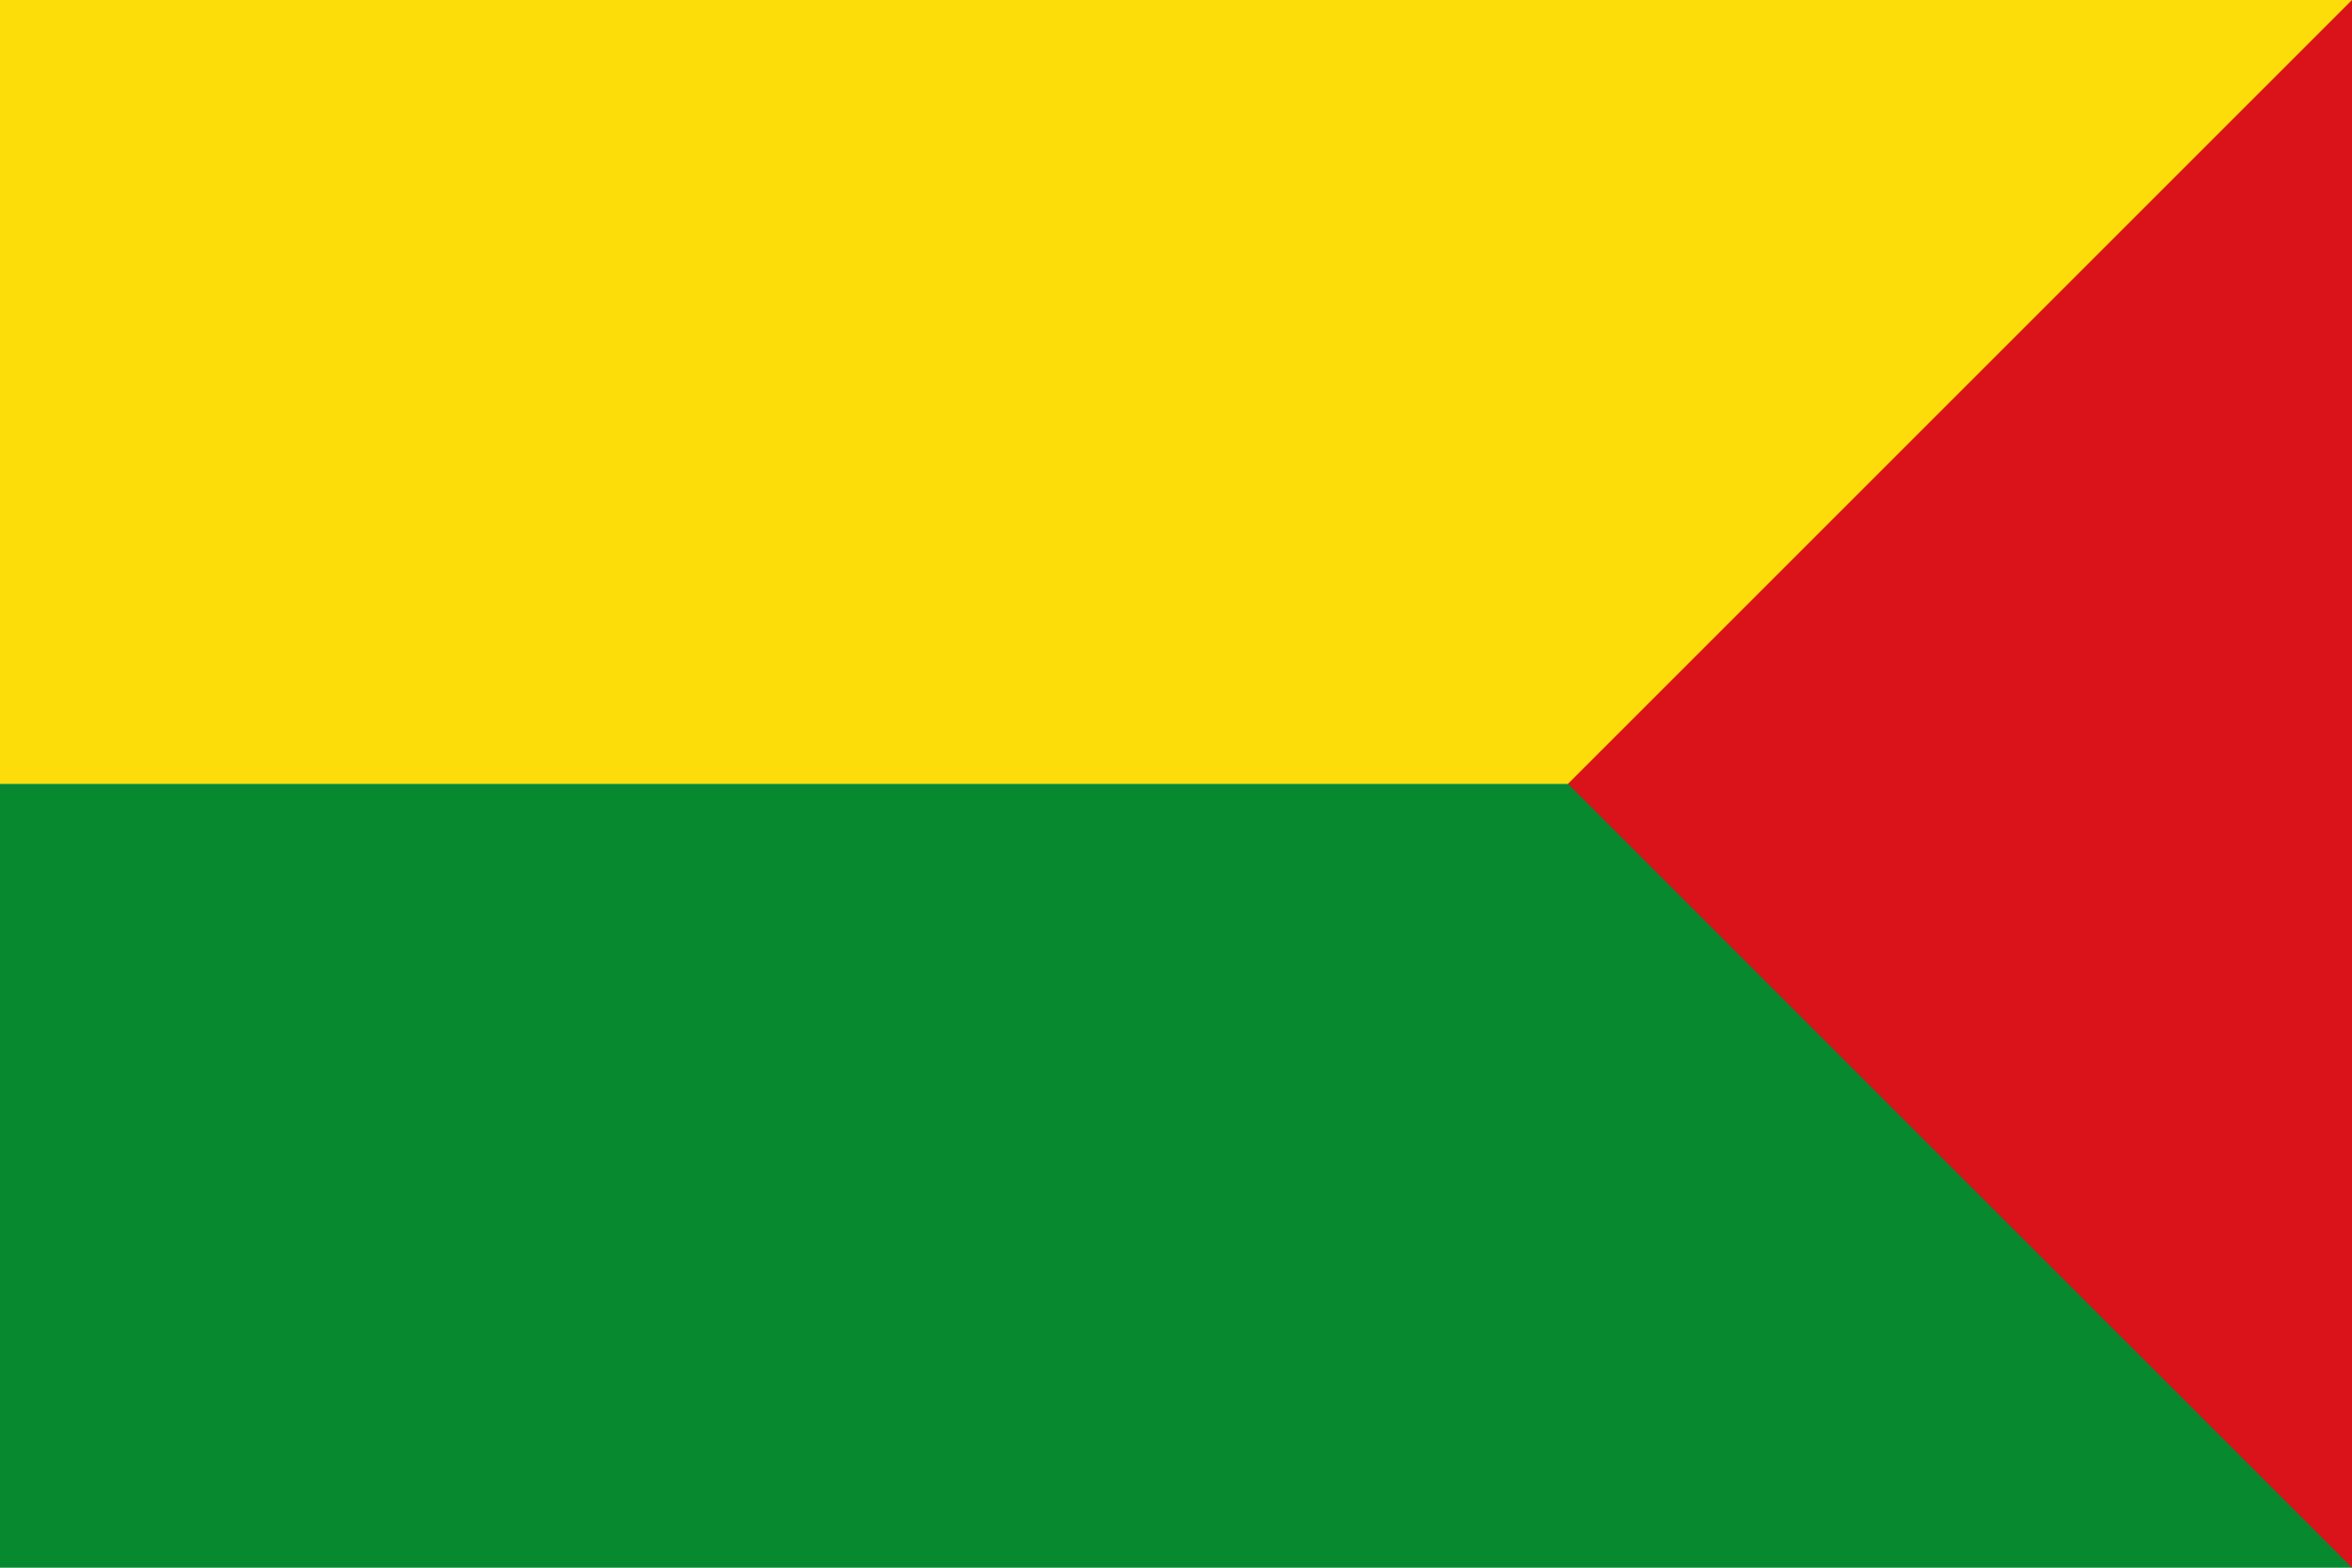
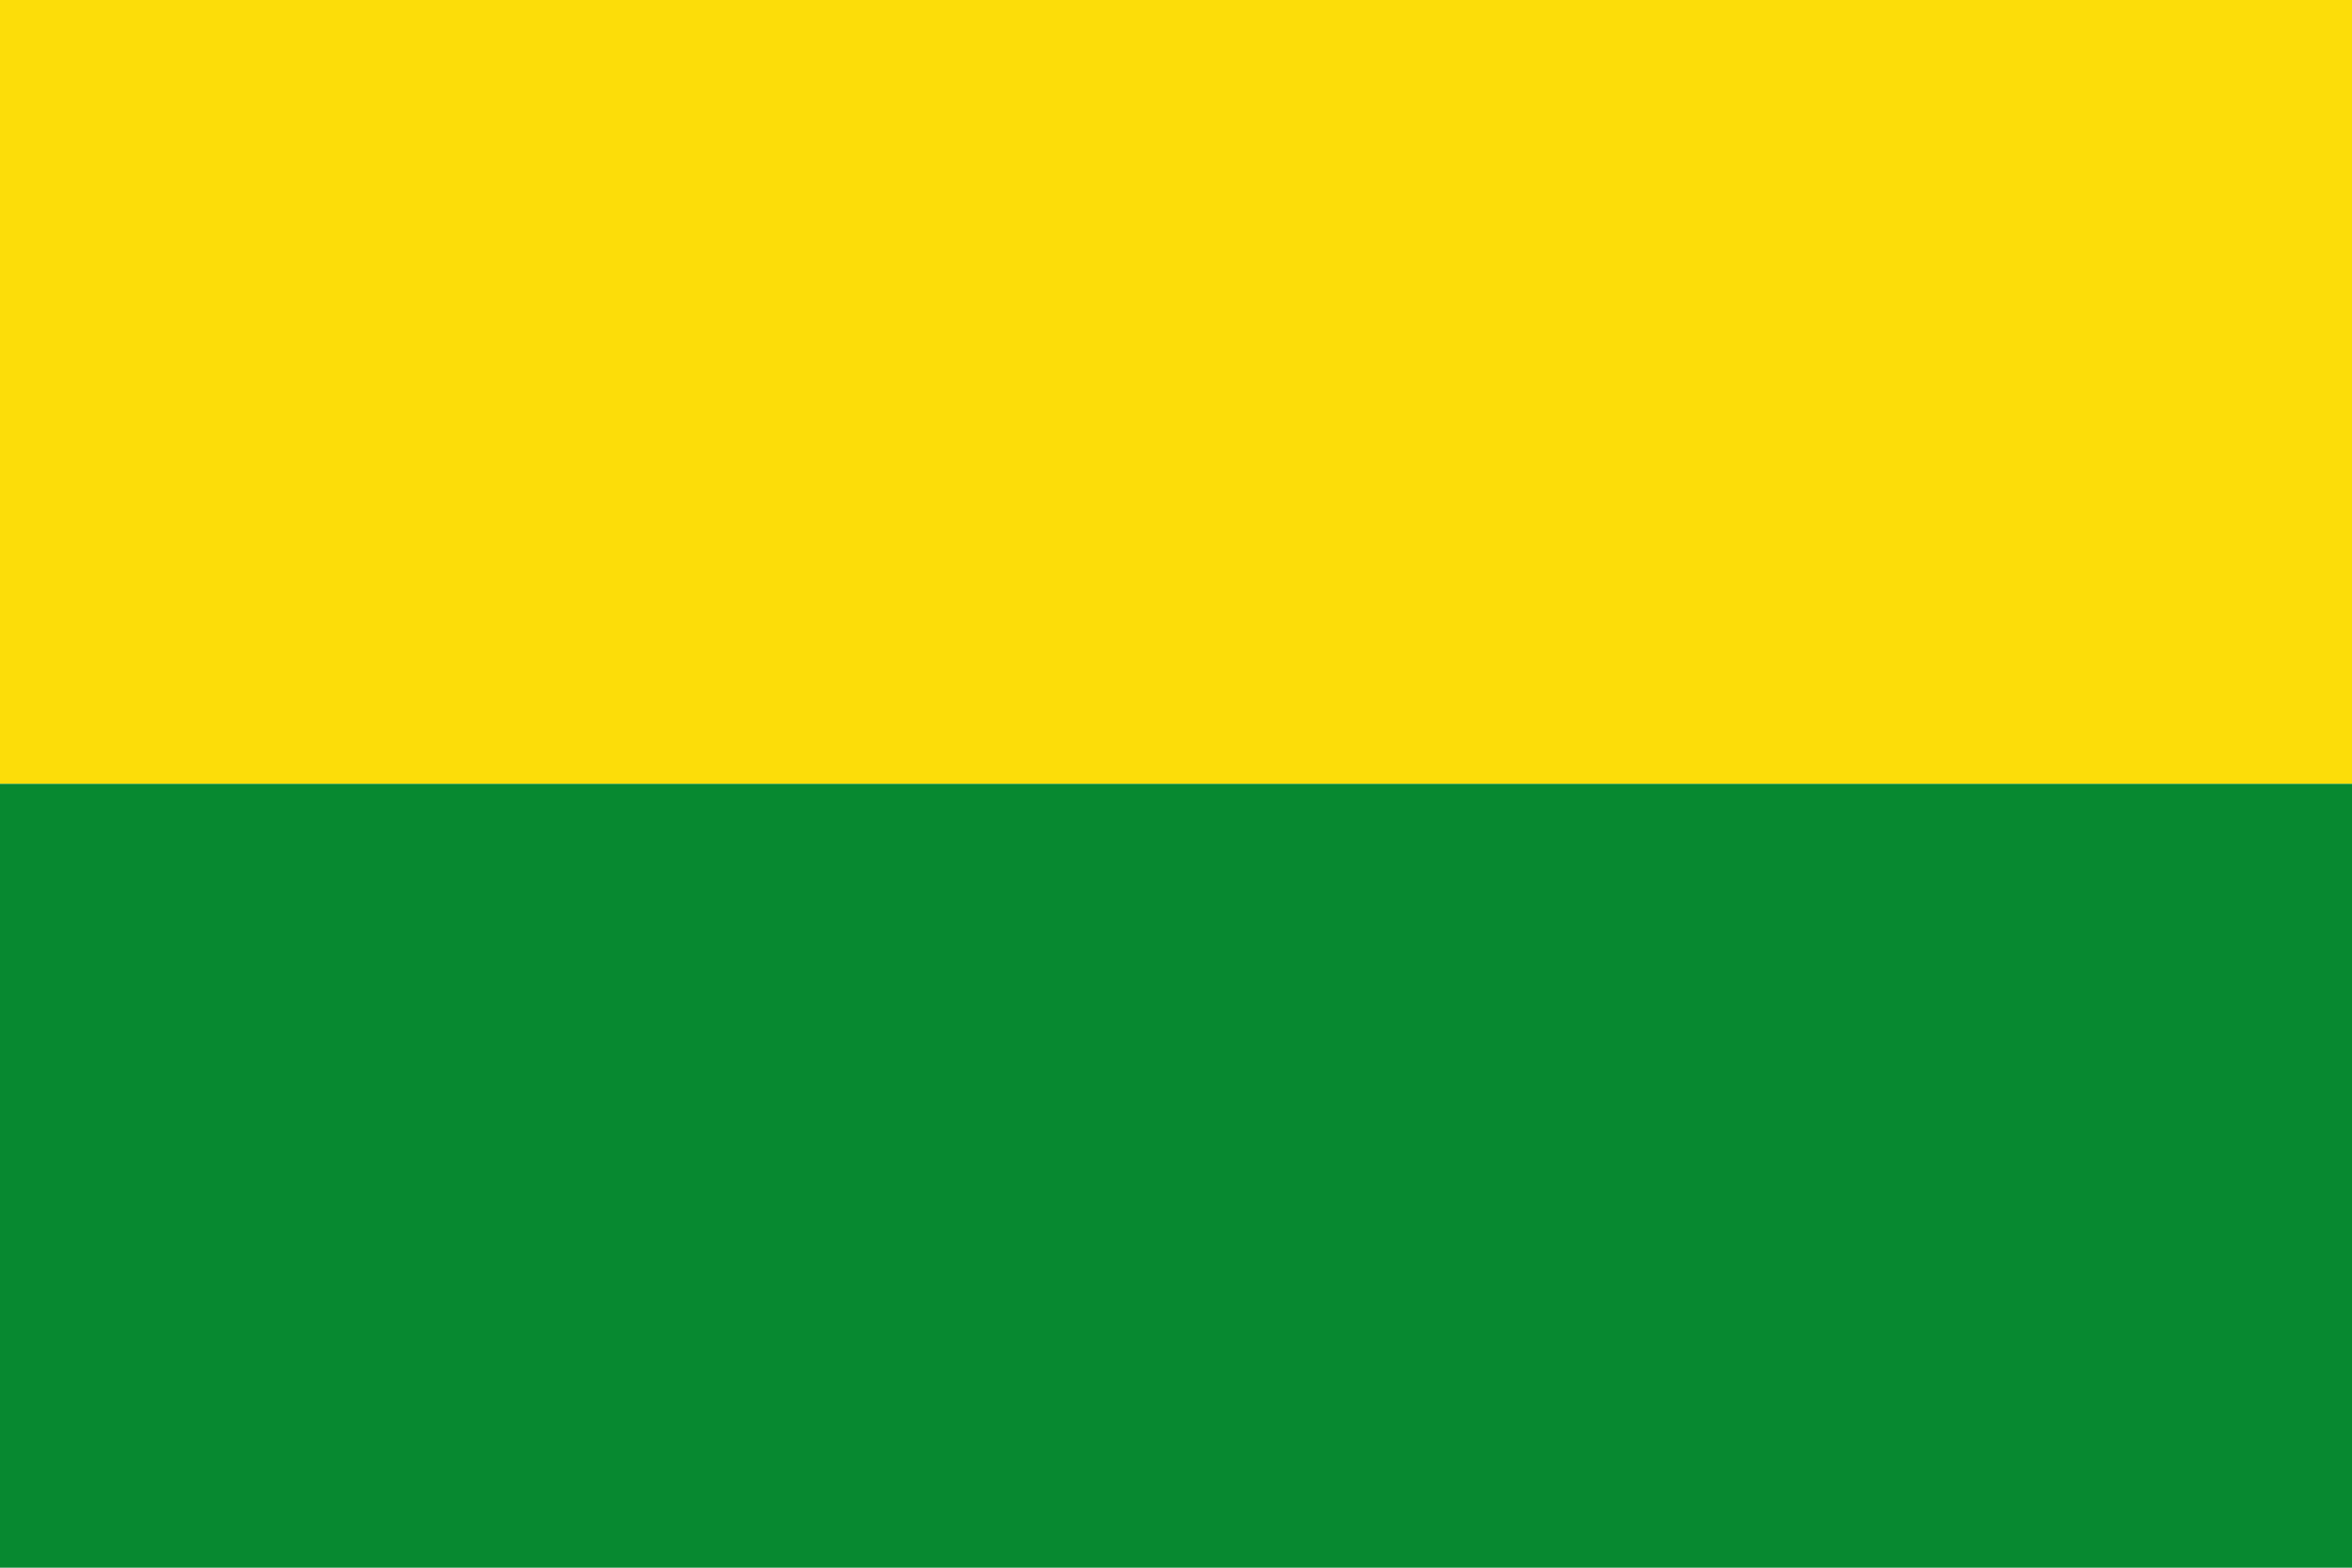
<svg xmlns="http://www.w3.org/2000/svg" width="750" height="500">
  <rect fill="#fcdd09" width="750" height="250" />
  <rect fill="#078930" width="750" height="250" y="250" />
-   <path d="M 750,0 750,500 500,250 z" fill="#da121a" />
</svg>